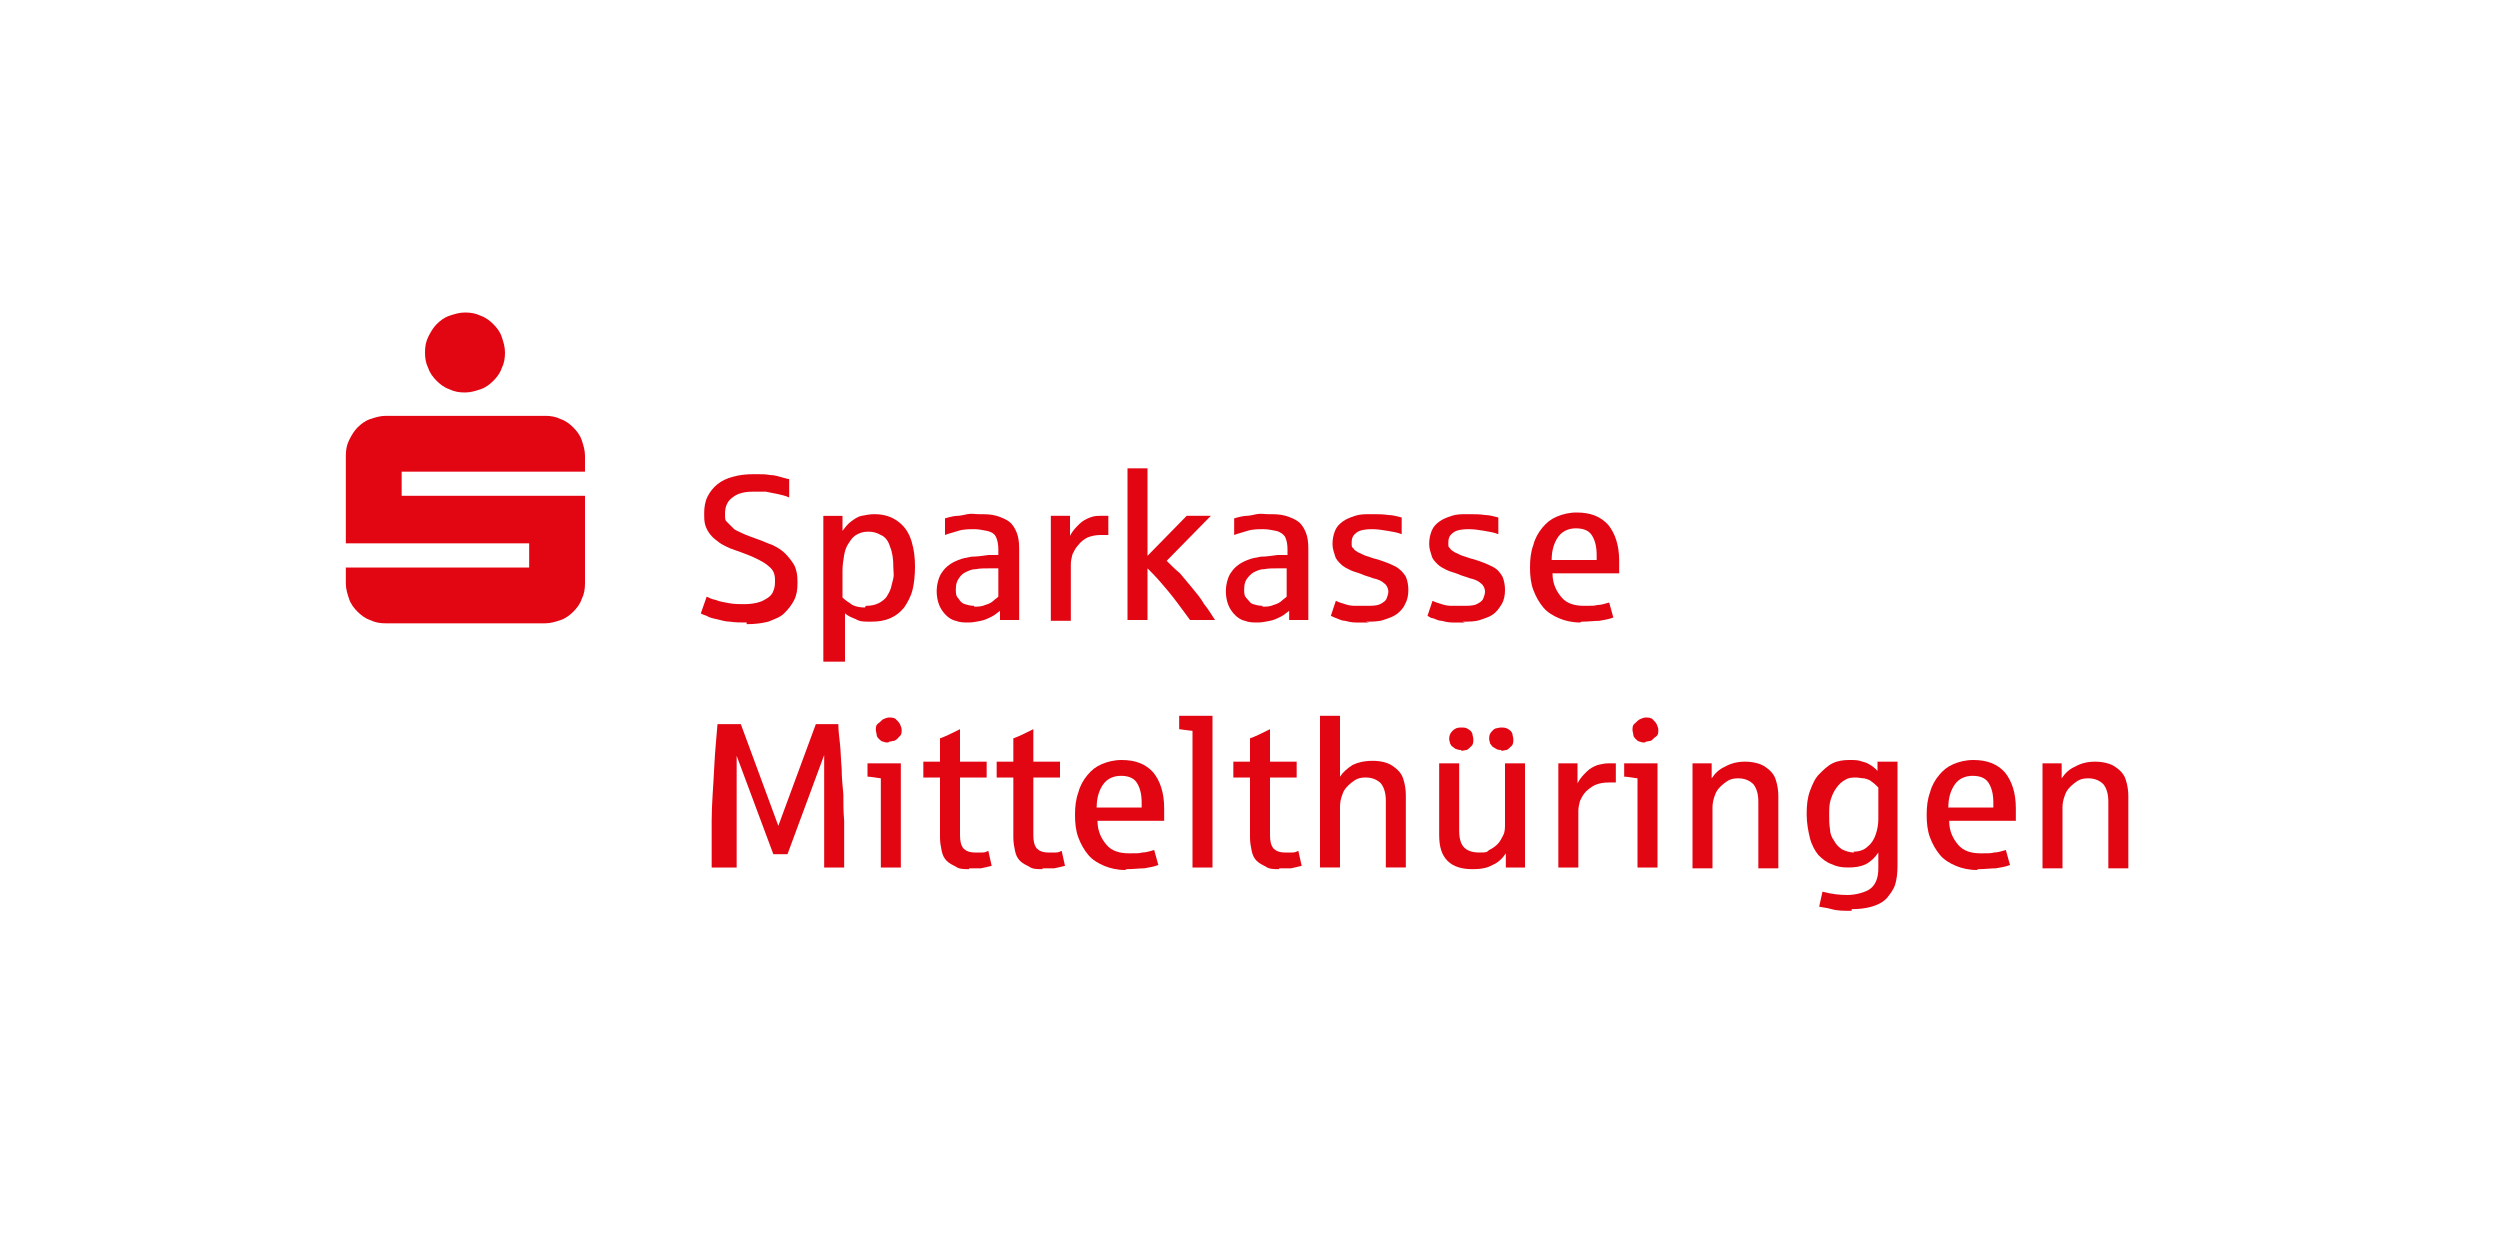
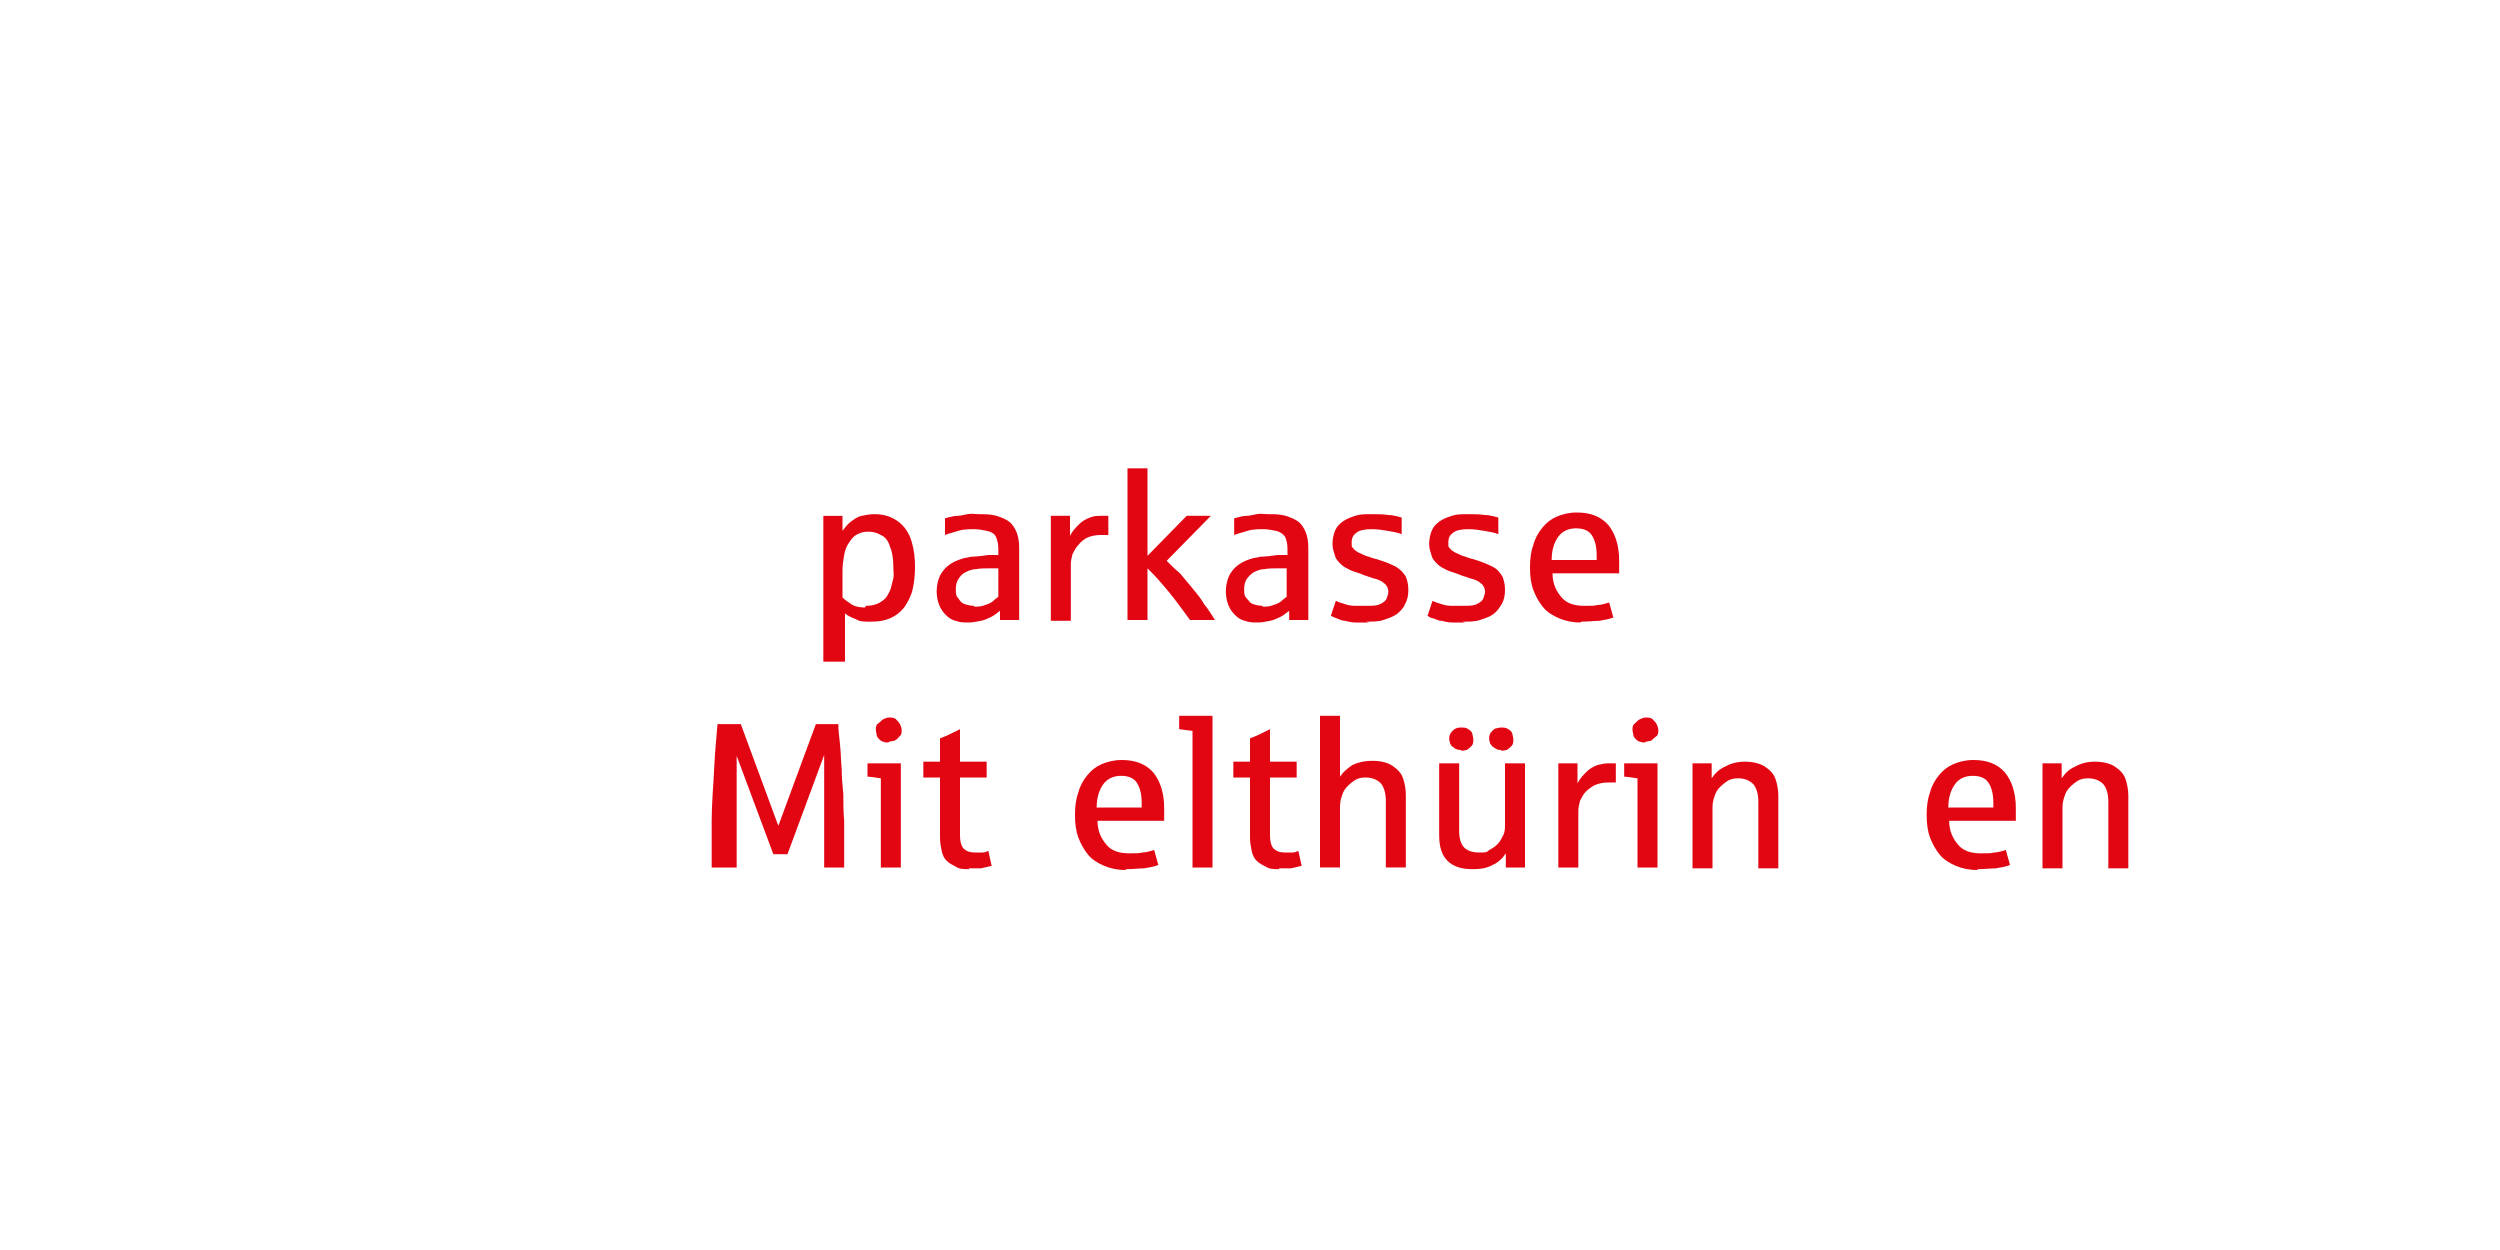
<svg xmlns="http://www.w3.org/2000/svg" id="Ebene_1" version="1.1" viewBox="0 0 300 150">
  <defs>
    <style>
      .st0 {
        fill: none;
      }

      .st1 {
        fill: #e20613;
      }
    </style>
  </defs>
  <rect class="st0" x="22.5" y="24.2" width="259" height="101.6" />
  <g>
-     <path class="st1" d="M89.6,74.7c-.7,0-1.4,0-2-.1-.6,0-1.1-.2-1.6-.3-.5-.1-.9-.2-1.2-.4-.3-.1-.6-.2-.7-.3l.7-2c.2.1.6.3,1.1.4.5.2,1.1.3,1.7.4s1.2.1,1.7.1c1,0,1.9-.2,2.4-.5.6-.3,1-.7,1.1-1.1.2-.4.2-.9.2-1.3,0-.7-.2-1.2-.7-1.6-.4-.4-1-.7-1.6-1s-1.2-.5-1.7-.7c-.5-.2-.9-.3-1.4-.5-.4-.2-.9-.4-1.3-.7-.4-.3-.8-.6-1.1-1-.3-.4-.5-.8-.6-1.2s-.1-.8-.1-1.3c0-.7.1-1.4.4-2,.3-.6.7-1.1,1.2-1.5.5-.4,1.1-.7,1.9-.9.7-.2,1.5-.3,2.5-.3s1.3,0,1.9.1c.6,0,1.1.2,1.5.3s.7.2.8.2v2.2c-.4-.2-.9-.3-1.3-.4-.5-.1-1-.2-1.5-.3-.5,0-1,0-1.5,0-1.1,0-1.9.2-2.5.7-.6.4-.9,1.1-.9,1.9s0,.8.3,1.1.5.5.8.8c.3.2.8.4,1.2.6.5.2,1,.4,1.6.6.6.2,1.2.5,1.8.7.6.3,1.1.6,1.5,1,.4.4.8.9,1.1,1.4.3.6.4,1.2.4,2.1s-.1,1.5-.4,2.1-.7,1.1-1.2,1.6-1.2.7-1.9,1c-.8.2-1.6.3-2.6.3Z" />
    <path class="st1" d="M98.8,79.4v-17.5h2.3v1.8c.3-.4.6-.8,1-1.1s.8-.6,1.3-.7,1-.2,1.5-.2c1.2,0,2.1.3,2.9.9.8.6,1.3,1.4,1.6,2.4.3,1,.4,2,.4,3s-.1,2-.3,2.8-.6,1.5-1,2.1c-.5.6-1,1-1.7,1.3-.7.3-1.4.4-2.3.4s-1.3,0-1.8-.3c-.5-.2-1-.4-1.3-.7v5.8h-2.4ZM103.9,72.7c.6,0,1.1-.1,1.5-.3.4-.2.8-.5,1-.8.2-.3.4-.7.5-1,.1-.4.2-.8.3-1.2s0-.9,0-1.3c0-1-.1-1.8-.4-2.5-.2-.7-.6-1.2-1.1-1.4-.5-.3-1-.4-1.5-.4s-.9.1-1.3.3-.7.5-1,1c-.3.4-.5.9-.6,1.5s-.2,1.2-.2,1.9v3.2c.4.4.8.6,1.2.9.4.2.9.3,1.5.3Z" />
    <path class="st1" d="M116.2,74.7c-.5,0-1,0-1.5-.2-.5-.1-.9-.4-1.2-.7-.3-.3-.6-.7-.8-1.2-.2-.5-.3-1.1-.3-1.7s.2-1.7.7-2.3c.4-.6,1.1-1.1,1.9-1.4.5-.2,1-.3,1.6-.4.6,0,1.3-.1,2-.2,0,0,.1,0,.2,0,.1,0,.3,0,.4,0s.3,0,.4,0c.1,0,.2,0,.2,0v-.7c0-.6-.1-1.1-.3-1.5s-.6-.6-1.1-.7c-.5-.1-1-.2-1.5-.2s-1.3,0-1.9.2-1.1.3-1.6.5v-2c.7-.2,1.2-.3,1.5-.3.3,0,.7-.1,1.2-.2s.9,0,1.3,0c.8,0,1.5,0,2.2.2.6.2,1.1.4,1.5.7s.7.8.9,1.3.3,1.1.3,1.9v8.6h-2.3v-1.1c-.3.2-.6.5-1,.7-.4.2-.8.4-1.3.5-.5.1-1,.2-1.4.2ZM116.9,72.8c.4,0,.9,0,1.3-.2.4-.1.8-.3,1-.5.2-.2.4-.3.6-.5v-3.4h-.9c-.7,0-1.3,0-1.8.1-.5,0-.9.2-1.3.4s-.6.5-.8.8c-.2.3-.3.7-.3,1.2s0,.8.3,1.1c.2.3.4.6.8.7.3.1.7.2,1.1.2Z" />
    <path class="st1" d="M126.1,74.4v-12.5h2.3v2.4c.3-.6.7-1,1.1-1.4.4-.4.8-.6,1.3-.8s.9-.2,1.3-.2.7,0,.9,0v2.3c-.2,0-.5,0-.9,0-.6,0-1.1.1-1.6.3-.4.2-.8.5-1.1.9-.3.3-.5.7-.7,1.1-.1.4-.2.8-.2,1.2v6.8h-2.4Z" />
    <path class="st1" d="M135.3,74.4v-18.2h2.4v10.5l4.7-4.8h2.9l-5.3,5.4c.5.5,1,1,1.6,1.5.5.6,1,1.2,1.5,1.8.5.6,1,1.2,1.4,1.9.5.6.9,1.3,1.3,1.9h-3c-.5-.7-1.1-1.5-1.7-2.3s-1.2-1.5-1.8-2.2c-.6-.7-1.1-1.2-1.6-1.7v6.2h-2.4Z" />
    <path class="st1" d="M150.9,74.7c-.5,0-1,0-1.5-.2-.5-.1-.9-.4-1.2-.7-.3-.3-.6-.7-.8-1.2-.2-.5-.3-1.1-.3-1.7s.2-1.7.7-2.3c.4-.6,1.1-1.1,1.9-1.4.5-.2,1-.3,1.6-.4.6,0,1.3-.1,2-.2,0,0,.1,0,.2,0,.1,0,.3,0,.4,0s.3,0,.4,0c.1,0,.2,0,.2,0v-.7c0-.6-.1-1.1-.3-1.5-.2-.3-.6-.6-1.1-.7-.5-.1-1-.2-1.5-.2s-1.3,0-1.9.2-1.1.3-1.6.5v-2c.7-.2,1.2-.3,1.5-.3.3,0,.7-.1,1.2-.2s.9,0,1.3,0c.8,0,1.5,0,2.2.2.6.2,1.1.4,1.5.7s.7.8.9,1.3c.2.5.3,1.1.3,1.9v8.6h-2.3v-1.1c-.3.2-.6.5-1,.7-.4.2-.8.4-1.3.5-.5.1-1,.2-1.4.2ZM151.5,72.8c.4,0,.9,0,1.3-.2.4-.1.8-.3,1-.5.2-.2.4-.3.6-.5v-3.4h-.9c-.7,0-1.3,0-1.8.1-.5,0-.9.2-1.3.4-.3.2-.6.5-.8.8-.2.3-.3.7-.3,1.2s0,.8.3,1.1.4.6.8.7c.3.1.7.2,1.1.2Z" />
    <path class="st1" d="M164.3,74.7c-.6,0-1.1,0-1.6,0-.5,0-.9-.1-1.3-.2-.4,0-.7-.2-1-.3s-.5-.2-.7-.3l.6-1.8c.4.2.8.3,1.1.4.3.1.7.2,1.2.2.4,0,.9,0,1.3,0,.7,0,1.3,0,1.7-.2.4-.2.7-.4.8-.7.1-.3.2-.5.2-.8,0-.4-.2-.8-.5-1-.3-.3-.8-.5-1.3-.6-.5-.2-1-.3-1.4-.5-.5-.2-1-.3-1.4-.5-.4-.2-.8-.4-1.1-.7-.3-.3-.6-.6-.7-1s-.3-.8-.3-1.4.1-1.1.3-1.6c.2-.5.5-.8.9-1.1.4-.3.9-.5,1.5-.7.6-.2,1.2-.2,1.9-.2s1.5,0,2.1.1c.6,0,1.1.2,1.6.3v2c-.5-.2-1.1-.3-1.7-.4-.6-.1-1.2-.2-1.9-.2s-1.4.1-1.8.4-.6.6-.6,1.2,0,.5.2.7c.1.2.3.3.6.5.3.1.6.3.9.4.4.1.8.3,1.3.4,1,.3,1.7.6,2.3.9.5.3.9.7,1.2,1.2.2.5.3,1,.3,1.6s-.1,1.2-.4,1.7c-.2.5-.6.9-1,1.2-.4.3-1,.5-1.6.7-.6.2-1.3.2-2.1.2Z" />
    <path class="st1" d="M175.8,74.7c-.6,0-1.1,0-1.5,0-.5,0-.9-.1-1.3-.2-.4,0-.7-.2-1-.3-.3,0-.5-.2-.7-.3l.6-1.8c.4.2.8.3,1.1.4.3.1.7.2,1.2.2.4,0,.9,0,1.3,0,.7,0,1.3,0,1.7-.2.4-.2.7-.4.8-.7.1-.3.2-.5.2-.8,0-.4-.2-.8-.5-1-.3-.3-.8-.5-1.3-.6-.5-.2-1-.3-1.4-.5-.5-.2-1-.3-1.4-.5-.4-.2-.8-.4-1.1-.7-.3-.3-.6-.6-.7-1s-.3-.8-.3-1.4.1-1.1.3-1.6c.2-.5.5-.8.9-1.1.4-.3.9-.5,1.5-.7.6-.2,1.2-.2,1.9-.2s1.5,0,2.1.1c.6,0,1.1.2,1.6.3v2c-.5-.2-1.1-.3-1.7-.4s-1.2-.2-1.9-.2-1.4.1-1.8.4-.6.6-.6,1.2,0,.5.2.7c.1.2.3.3.6.5.3.1.6.3.9.4.4.1.8.3,1.3.4,1,.3,1.7.6,2.3.9.6.3.9.7,1.2,1.2.2.5.3,1,.3,1.6s-.1,1.2-.4,1.7-.6.9-1,1.2c-.4.3-1,.5-1.6.7s-1.3.2-2.1.2Z" />
    <path class="st1" d="M189.6,74.7c-.9,0-1.8-.2-2.5-.5-.7-.3-1.4-.7-1.9-1.3-.5-.6-.9-1.3-1.2-2.1-.3-.8-.4-1.7-.4-2.7s.1-1.9.4-2.7c.2-.8.6-1.5,1.1-2.1.5-.6,1-1,1.7-1.3.7-.3,1.5-.5,2.4-.5,1.7,0,2.9.5,3.8,1.5.8,1,1.3,2.4,1.3,4.3s0,1,0,1.5h-8c0,1.3.5,2.2,1.1,2.9.6.7,1.5,1,2.7,1s1.1,0,1.6-.1c.5,0,1-.2,1.4-.3l.5,1.8c-.5.2-1.1.3-1.7.4-.6,0-1.3.1-2.1.1ZM186.1,67.2h5.5v-.6c0-1-.2-1.8-.6-2.4-.4-.6-1.1-.8-1.9-.8s-1.6.3-2.1,1-.8,1.6-.8,2.8Z" />
    <path class="st1" d="M85.4,104.1c0-1.8,0-3.6,0-5.6,0-2,.2-4.1.3-6.3.1-2.2.3-3.9.4-5.3h2.8l4.5,12.2,4.5-12.2h2.7c0,.7.1,1.5.2,2.4s.1,1.9.2,2.9c0,1,.1,2.1.2,3.1,0,1.1,0,2.1.1,3.2,0,1,0,2,0,3s0,1.8,0,2.6h-2.4c0-.6,0-1.2,0-1.9,0-.7,0-1.4,0-2.2,0-.8,0-1.5,0-2.3,0-.8,0-1.6,0-2.4,0-.8,0-1.6,0-2.4,0-.8,0-1.5,0-2.3l-4.4,11.9h-1.7l-4.4-11.8c0,.6,0,1.3,0,2,0,.7,0,1.5,0,2.3,0,.8,0,1.6,0,2.4,0,.8,0,1.6,0,2.4,0,.8,0,1.5,0,2.3,0,.7,0,1.4,0,2h-2.3Z" />
    <path class="st1" d="M105.7,104.1v-10.7c-.7-.1-1.3-.2-1.6-.2v-1.6h4v12.5h-2.4ZM106.6,89.1c-.2,0-.4,0-.6-.1-.2,0-.4-.2-.5-.3s-.3-.3-.3-.5-.1-.4-.1-.6c0-.3,0-.6.3-.8s.4-.4.6-.5c.2-.1.5-.2.7-.2s.6,0,.8.2c.2.2.4.4.5.6.1.2.2.5.2.7,0,.3,0,.6-.3.8-.2.3-.4.4-.6.5-.2,0-.4.1-.6.1Z" />
    <path class="st1" d="M116.3,104.3c-.6,0-1.2,0-1.6-.3-.4-.2-.8-.4-1.1-.7-.3-.3-.5-.7-.6-1.2-.1-.5-.2-1-.2-1.6v-7.2h-2v-1.9h2v-2.8c.6-.2,1.4-.6,2.4-1.1v3.9h3.2v1.9h-3.2v6.9c0,.7.1,1.2.4,1.6.3.3.7.5,1.4.5s.6,0,.9,0c.3,0,.5-.1.7-.2l.4,1.8c-.4.1-.8.2-1.3.3-.5,0-.9,0-1.4,0Z" />
-     <path class="st1" d="M125.1,104.3c-.6,0-1.2,0-1.6-.3-.4-.2-.8-.4-1.1-.7-.3-.3-.5-.7-.6-1.2-.1-.5-.2-1-.2-1.6v-7.2h-2v-1.9h2v-2.8c.6-.2,1.4-.6,2.4-1.1v3.9h3.2v1.9h-3.2v6.9c0,.7.1,1.2.4,1.6.3.3.7.5,1.4.5s.6,0,.9,0c.3,0,.5-.1.7-.2l.4,1.8c-.4.1-.8.2-1.3.3-.5,0-.9,0-1.4,0Z" />
    <path class="st1" d="M135,104.4c-.9,0-1.8-.2-2.5-.5-.7-.3-1.4-.7-1.9-1.3-.5-.6-.9-1.3-1.2-2.1-.3-.8-.4-1.7-.4-2.7s.1-1.9.4-2.7c.2-.8.6-1.5,1.1-2.1.5-.6,1-1,1.7-1.3.7-.3,1.5-.5,2.4-.5,1.7,0,2.9.5,3.8,1.5.8,1,1.3,2.4,1.3,4.3s0,1,0,1.5h-8c0,1.3.5,2.2,1.1,2.9.6.7,1.5,1,2.7,1s1.1,0,1.6-.1c.5,0,1-.2,1.4-.3l.5,1.8c-.5.2-1.1.3-1.7.4-.6,0-1.3.1-2.1.1ZM131.5,96.9h5.5v-.6c0-1-.2-1.8-.6-2.4-.4-.6-1.1-.8-1.9-.8s-1.6.3-2.1,1c-.5.7-.8,1.6-.8,2.8Z" />
    <path class="st1" d="M143.1,104.1v-16.4c-.2,0-.8-.1-1.6-.2v-1.6h4v18.2h-2.4Z" />
    <path class="st1" d="M153.5,104.3c-.6,0-1.2,0-1.6-.3-.4-.2-.8-.4-1.1-.7-.3-.3-.5-.7-.6-1.2-.1-.5-.2-1-.2-1.6v-7.2h-2v-1.9h2v-2.8c.6-.2,1.4-.6,2.4-1.1v3.9h3.2v1.9h-3.2v6.9c0,.7.1,1.2.4,1.6.3.3.7.5,1.4.5s.6,0,.9,0c.3,0,.5-.1.7-.2l.4,1.8c-.4.1-.8.2-1.3.3-.5,0-.9,0-1.4,0Z" />
    <path class="st1" d="M158.4,104.1v-18.2h2.4v7.3c.4-.6.9-1,1.5-1.4.6-.3,1.4-.5,2.4-.5s1.8.2,2.4.6c.6.4,1.1.9,1.3,1.6.2.6.3,1.3.3,1.9v8.7h-2.4v-8c0-.9-.2-1.6-.6-2.1-.4-.4-1-.7-1.8-.7s-1.2.2-1.7.6c-.5.4-.9.8-1.1,1.4-.2.5-.3,1-.3,1.5v7.3h-2.4Z" />
    <path class="st1" d="M176.7,104.3c-1.3,0-2.3-.3-3-1-.7-.7-1-1.7-1-3.1v-8.6h2.4v8.1c0,.9.2,1.6.6,2,.4.4,1,.6,1.8.6s.9,0,1.2-.3c.4-.2.7-.4,1-.7s.5-.7.7-1.1c.2-.4.2-.9.2-1.3v-7.3h2.4v12.5h-2.3v-1.7c-.4.6-.9,1.1-1.6,1.4-.7.4-1.5.5-2.4.5ZM175.4,90c-.2,0-.4,0-.6-.1-.2,0-.3-.2-.5-.3s-.2-.3-.3-.4c0-.2-.1-.3-.1-.5,0-.4.1-.7.4-1,.3-.3.6-.4,1-.4s.6,0,.9.2.4.3.5.6c0,.2.1.4.1.6,0,.3,0,.6-.2.8-.2.2-.4.4-.6.5-.2,0-.4.1-.7.1ZM180.2,90c-.2,0-.4,0-.6-.1s-.3-.2-.5-.3c-.1-.1-.2-.3-.3-.4,0-.2-.1-.3-.1-.5,0-.3,0-.5.2-.8.2-.2.3-.4.6-.5.2,0,.4-.1.6-.1.3,0,.6,0,.9.2s.4.3.5.6c0,.2.1.4.1.6,0,.3,0,.6-.2.8-.2.2-.4.4-.6.5-.2,0-.4.1-.7.1Z" />
    <path class="st1" d="M187,104.1v-12.5h2.3v2.4c.3-.6.7-1,1.1-1.4.4-.4.8-.6,1.3-.8.4-.1.9-.2,1.3-.2s.7,0,.9,0v2.3c-.2,0-.5,0-.9,0-.6,0-1.1.1-1.6.3-.4.2-.8.5-1.1.8s-.5.7-.7,1.1c-.1.4-.2.8-.2,1.2v6.8h-2.4Z" />
    <path class="st1" d="M196.5,104.1v-10.7c-.7-.1-1.3-.2-1.6-.2v-1.6h4v12.5h-2.4ZM197.4,89.1c-.2,0-.4,0-.6-.1-.2,0-.4-.2-.5-.3-.1-.1-.3-.3-.3-.5,0-.2-.1-.4-.1-.6,0-.3,0-.6.3-.8.2-.2.4-.4.6-.5.2-.1.5-.2.7-.2s.6,0,.8.2c.2.2.4.4.5.6.1.2.2.5.2.7,0,.3,0,.6-.3.8s-.4.4-.6.5c-.2,0-.4.1-.6.1Z" />
    <path class="st1" d="M203.1,104.1v-12.5h2.3v1.8c.4-.6.9-1.1,1.6-1.4.7-.4,1.5-.6,2.4-.6s1.8.2,2.4.6c.6.4,1.1.9,1.3,1.6.2.6.3,1.3.3,1.9v8.7h-2.4v-8c0-.9-.2-1.6-.6-2.1-.4-.4-1-.7-1.8-.7s-1.2.2-1.7.6c-.5.4-.9.8-1.1,1.4-.2.5-.3,1-.3,1.5v7.3h-2.4Z" />
-     <path class="st1" d="M222.2,109.3c-.9,0-1.7,0-2.4-.2s-1.1-.2-1.5-.3l.4-1.8c1.1.3,2.1.4,3,.4s2.2-.3,2.8-.8c.6-.5.9-1.3.9-2.4v-1.9c-.4.6-.9,1.1-1.5,1.4-.6.3-1.3.4-2.1.4s-1.4-.1-2-.4c-.6-.2-1.1-.6-1.6-1.1-.4-.5-.8-1.2-1-2-.2-.8-.4-1.8-.4-2.9s.1-2,.4-2.8c.3-.8.6-1.5,1.1-2,.5-.5,1-1,1.6-1.3.6-.3,1.3-.4,2-.4s1.1,0,1.6.2c.5.1.8.3,1.1.5.3.2.5.4.7.6v-1.1h2.4v12.5c0,.9-.1,1.7-.3,2.3-.2.6-.6,1.1-1,1.6-.5.5-1.1.8-1.8,1-.7.2-1.5.3-2.4.3ZM222.4,102.2c.7,0,1.3-.2,1.7-.6.5-.4.8-.9,1-1.5.2-.6.3-1.2.3-1.8v-3.8c-.3-.3-.5-.5-.8-.7-.2-.2-.5-.3-.9-.4-.3,0-.7-.1-1-.1s-.9,0-1.3.3c-.4.2-.7.5-1,.9-.3.4-.5.8-.7,1.4-.2.6-.2,1.2-.2,1.9s0,1.1.1,1.7c0,.5.2,1,.5,1.4.2.4.5.7.9,1,.4.2.9.4,1.5.4Z" />
    <path class="st1" d="M237.2,104.4c-.9,0-1.8-.2-2.5-.5-.7-.3-1.4-.7-1.9-1.3-.5-.6-.9-1.3-1.2-2.1-.3-.8-.4-1.7-.4-2.7s.1-1.9.4-2.7c.2-.8.6-1.5,1.1-2.1.5-.6,1-1,1.7-1.3.7-.3,1.5-.5,2.4-.5,1.7,0,2.9.5,3.8,1.5.8,1,1.3,2.4,1.3,4.3s0,1,0,1.5h-8c0,1.3.5,2.2,1.1,2.9.6.7,1.5,1,2.7,1s1.1,0,1.6-.1c.5,0,1-.2,1.4-.3l.5,1.8c-.5.2-1.1.3-1.7.4-.6,0-1.3.1-2.1.1ZM233.7,96.9h5.5v-.6c0-1-.2-1.8-.6-2.4-.4-.6-1.1-.8-1.9-.8s-1.6.3-2.1,1c-.5.7-.8,1.6-.8,2.8Z" />
    <path class="st1" d="M245.1,104.1v-12.5h2.3v1.8c.4-.6.9-1.1,1.6-1.4.7-.4,1.5-.6,2.4-.6s1.8.2,2.4.6c.6.4,1.1.9,1.3,1.6.2.6.3,1.3.3,1.9v8.7h-2.4v-8c0-.9-.2-1.6-.6-2.1-.4-.4-1-.7-1.8-.7s-1.2.2-1.7.6c-.5.4-.9.8-1.1,1.4-.2.5-.3,1-.3,1.5v7.3h-2.4Z" />
  </g>
-   <path class="st1" d="M41.5,70v-1.9h22v-2.9h-22v-10.5c0-.7.1-1.3.4-1.9s.6-1.1,1-1.5c.4-.4.9-.8,1.5-1,.6-.2,1.2-.4,1.9-.4h19.1c.7,0,1.3.1,1.9.4.6.2,1.1.6,1.5,1,.4.4.8.9,1,1.5.2.6.4,1.2.4,1.9v1.9h-22v2.9h22v10.5c0,.7-.1,1.3-.4,1.9-.2.6-.6,1.1-1,1.5-.4.4-.9.8-1.5,1-.6.2-1.2.4-1.9.4h-19.1c-.7,0-1.3-.1-1.9-.4-.6-.2-1.1-.6-1.5-1-.4-.4-.8-.9-1-1.5-.2-.6-.4-1.2-.4-1.9ZM51,42.3c0-.7.1-1.3.4-1.9.3-.6.6-1.1,1-1.5.4-.4.9-.8,1.5-1,.6-.2,1.2-.4,1.9-.4s1.3.1,1.9.4c.6.2,1.1.6,1.5,1s.8.9,1,1.5c.2.6.4,1.2.4,1.9s-.1,1.3-.4,1.9c-.2.6-.6,1.1-1,1.5s-.9.8-1.5,1c-.6.2-1.2.4-1.9.4s-1.3-.1-1.9-.4c-.6-.2-1.1-.6-1.5-1-.4-.4-.8-.9-1-1.5-.3-.6-.4-1.2-.4-1.9Z" />
</svg>